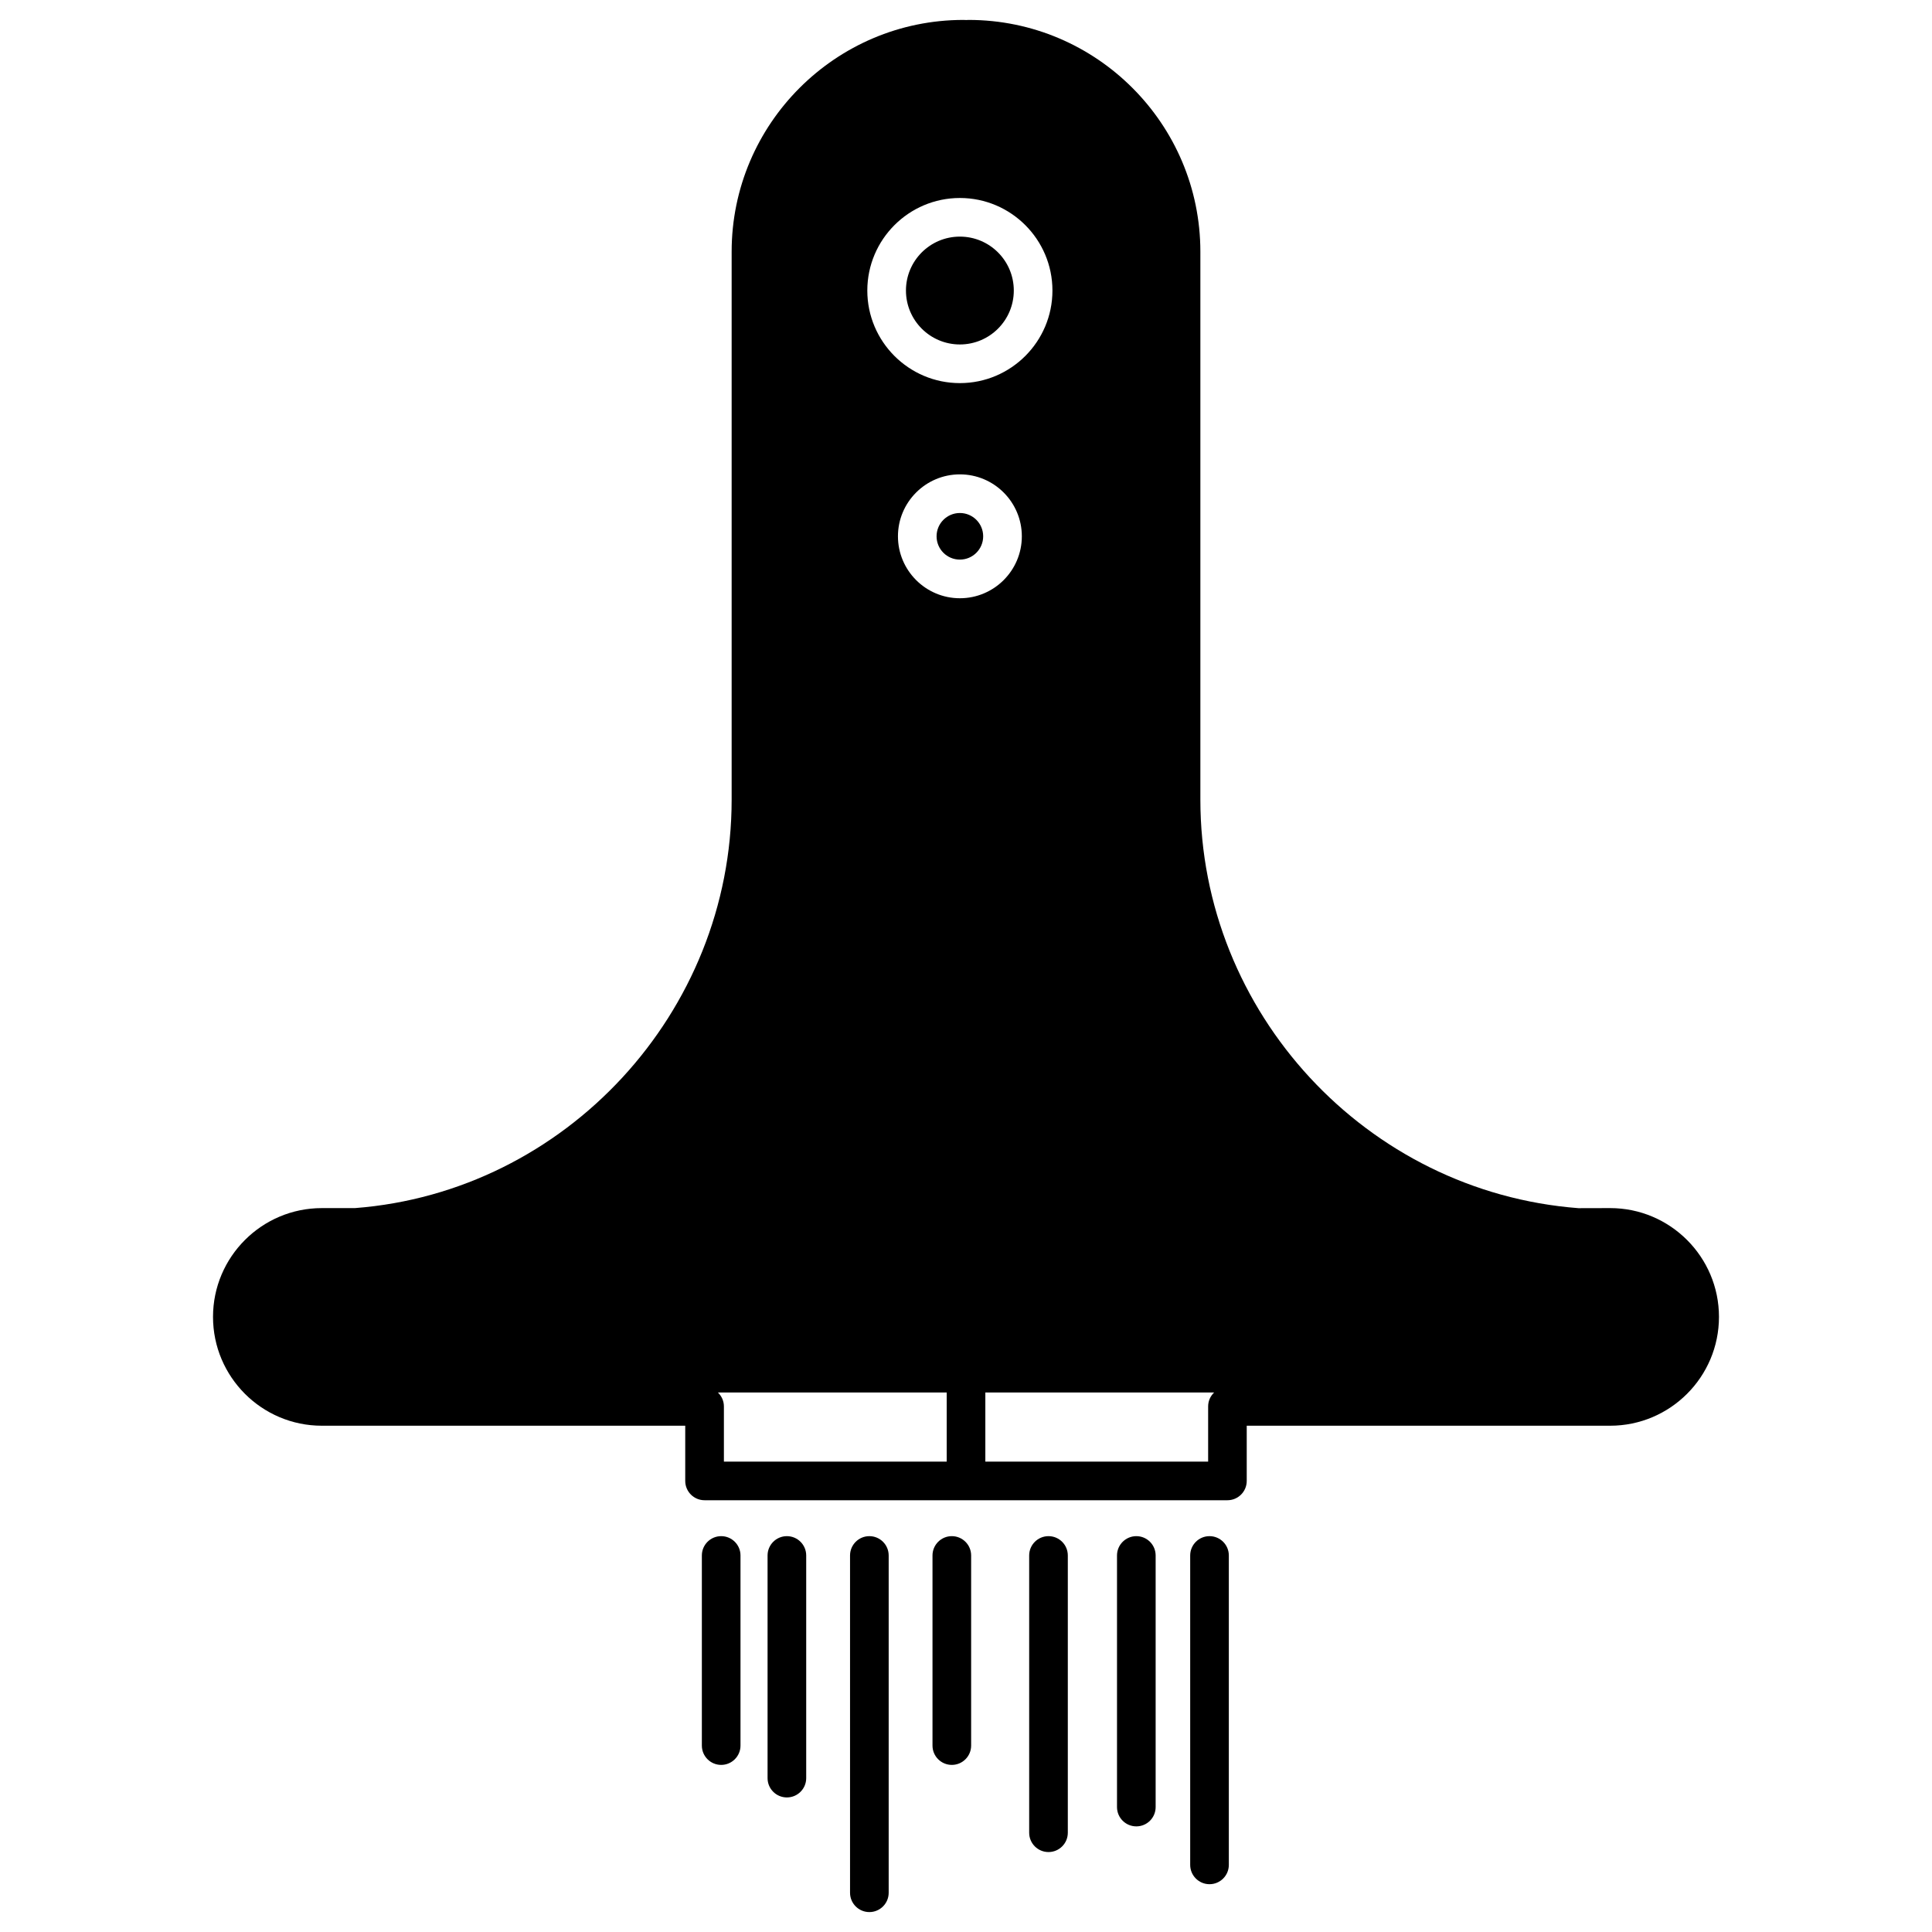
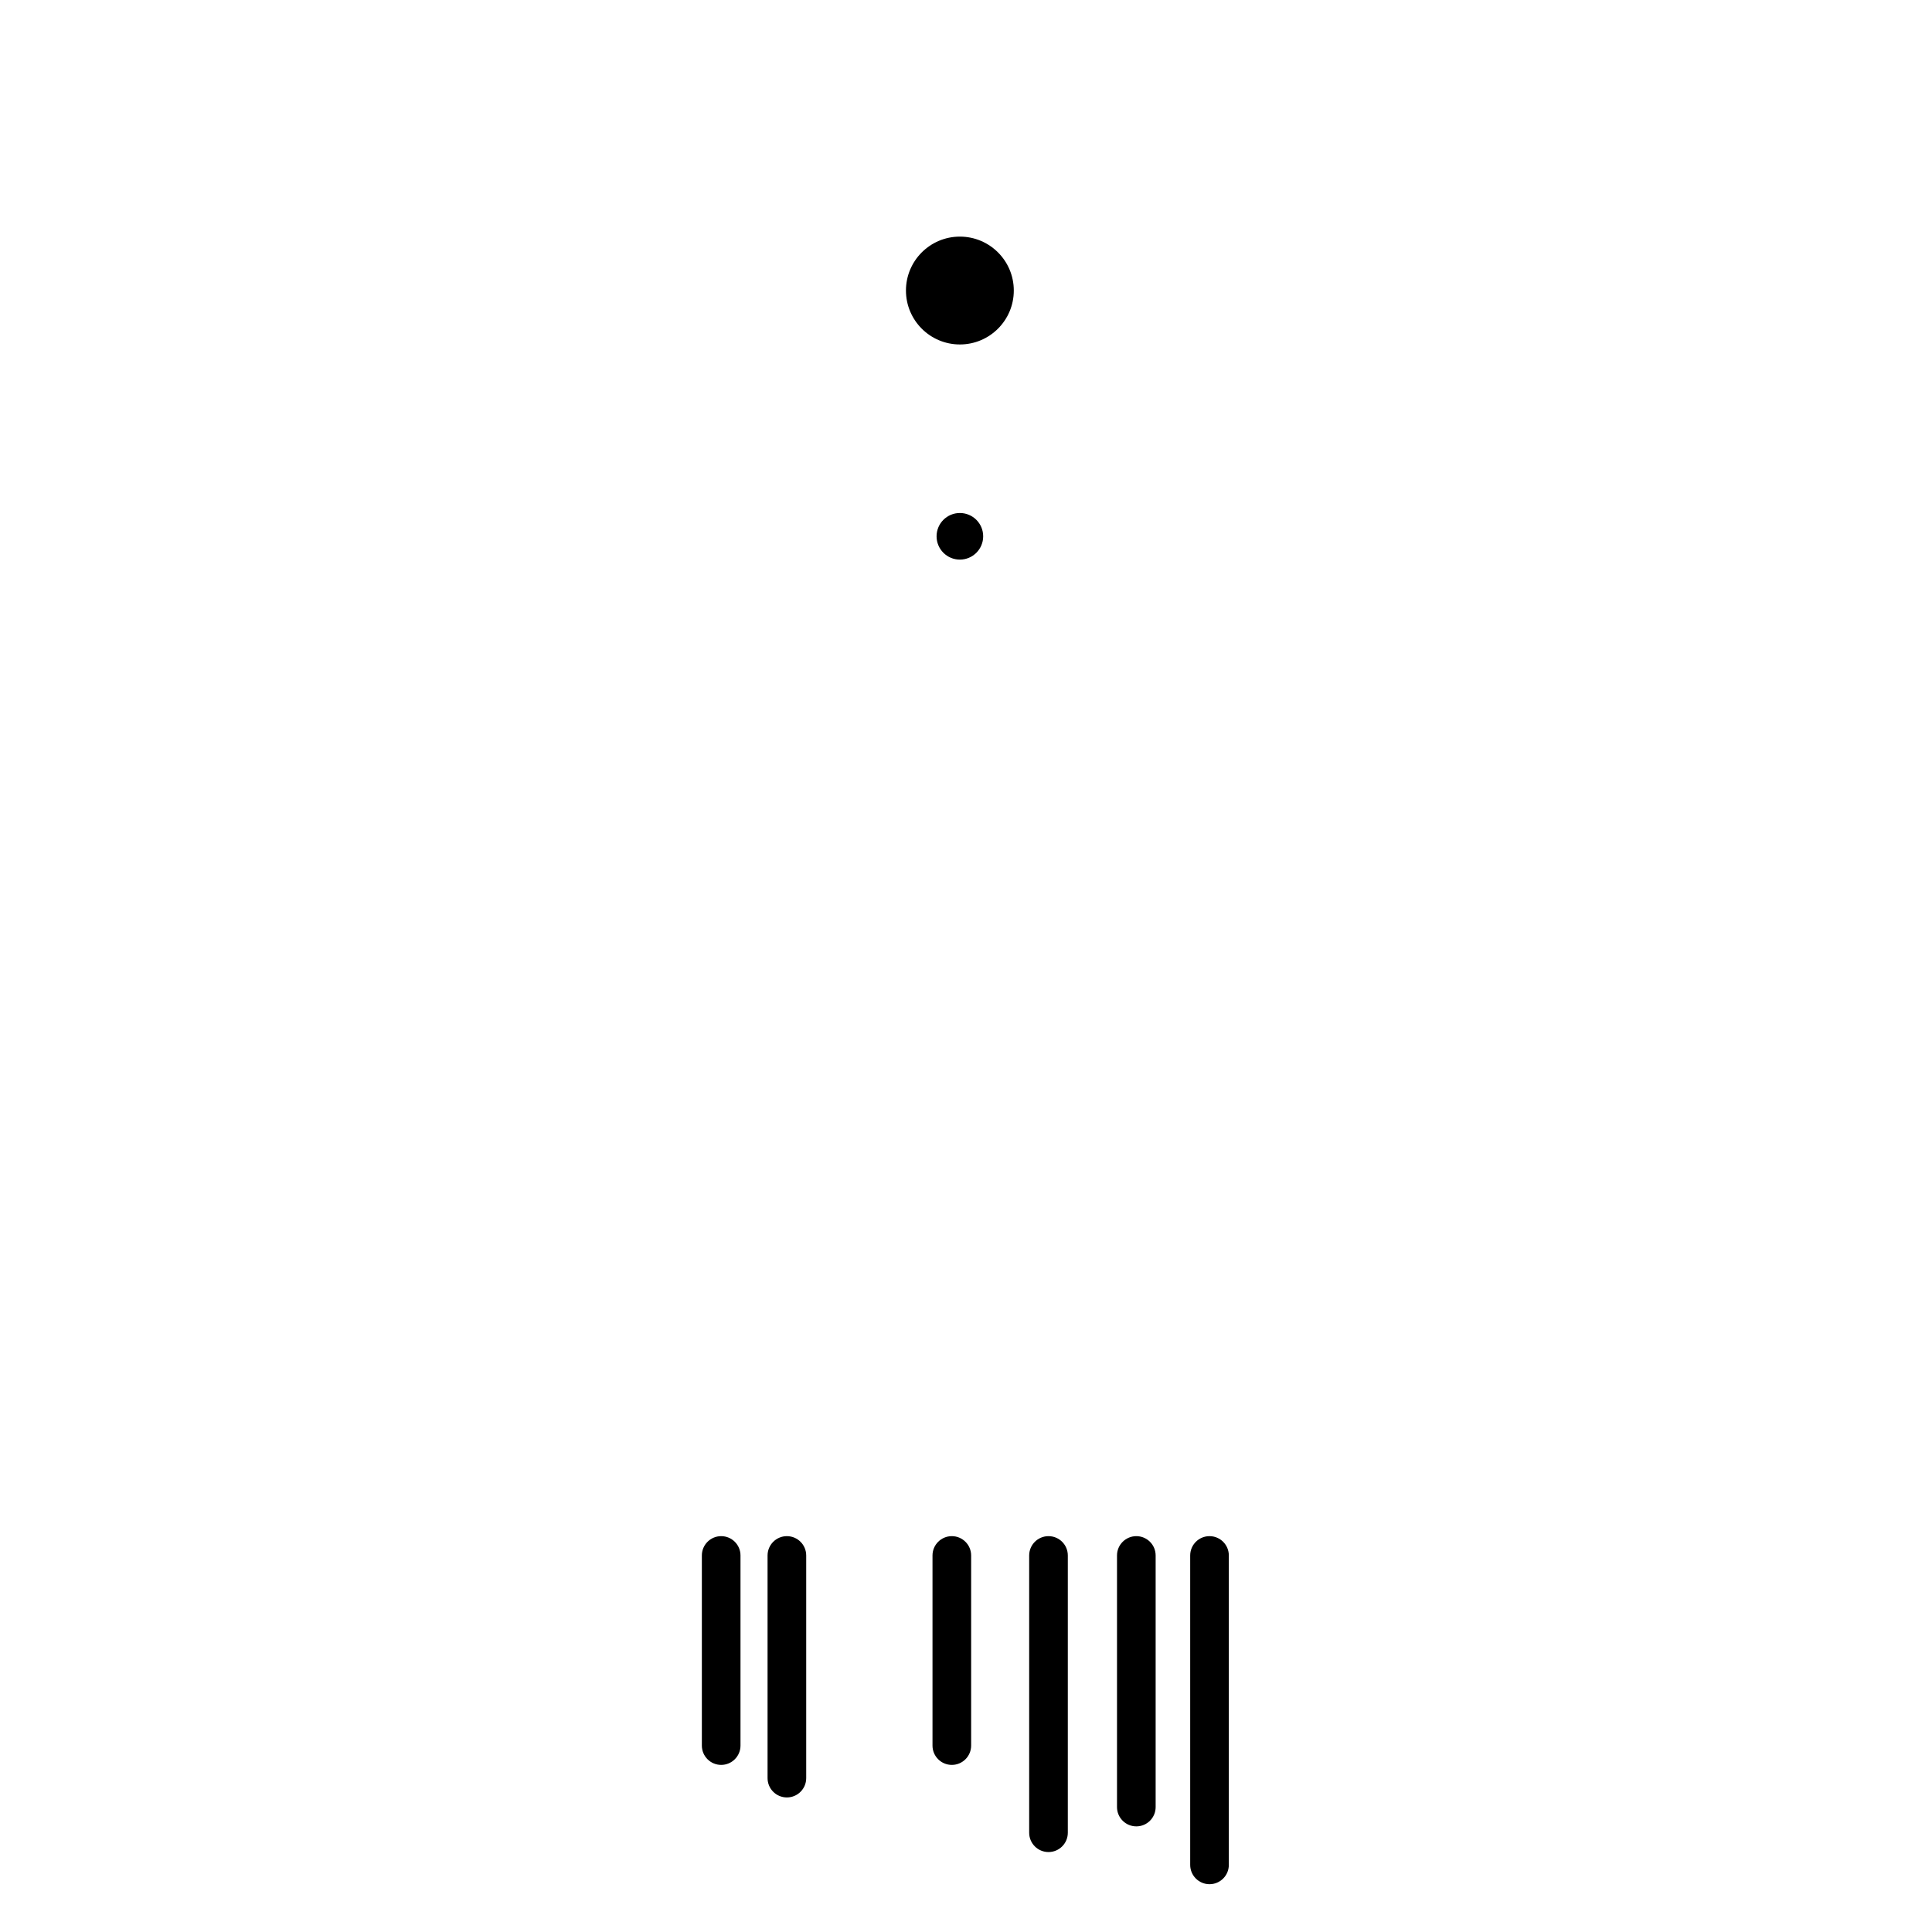
<svg xmlns="http://www.w3.org/2000/svg" version="1.1" id="Layer_1" x="0px" y="0px" width="100px" height="100px" viewBox="0 0 100 100" enable-background="new 0 0 100 100" xml:space="preserve">
  <g>
    <g>
      <circle cx="49.683" cy="15.038" r="2.791" />
      <circle cx="49.683" cy="27.759" r="1.206" />
-       <path d="M83.343,62.531c-0.005,0-0.01,0-0.015,0l-1.623,0.004c-10.977-0.838-19.574-10.127-19.574-21.144V13.029    c0-6.616-5.382-11.998-11.998-11.998c-0.048,0-0.096,0.002-0.12,0.006c-0.024-0.002-0.119-0.006-0.144-0.006    c-6.616,0-11.999,5.382-11.999,11.998v28.362c0,11.017-8.598,20.306-19.499,21.14h-1.714c-3.105,0-5.631,2.526-5.631,5.631    c0,3.105,2.525,5.633,5.631,5.633h18.811v2.857c0,0.553,0.448,1,1,1h27.063c0.553,0,1-0.447,1-1v-2.857h18.812    c3.104,0,5.631-2.526,5.631-5.633C88.974,65.058,86.447,62.531,83.343,62.531z M49.683,10.248c2.642,0,4.791,2.148,4.791,4.791    c0,2.642-2.149,4.791-4.791,4.791s-4.791-2.149-4.791-4.791C44.892,12.396,47.042,10.248,49.683,10.248z M49.001,75.652H37.469    v-2.857c0-0.284-0.121-0.538-0.312-0.721h11.844V75.652z M46.478,27.759c0-1.768,1.438-3.206,3.206-3.206s3.206,1.438,3.206,3.206    c0,1.769-1.438,3.206-3.206,3.206S46.478,29.527,46.478,27.759z M62.533,72.794v2.858H51.001v-3.578h11.843    C62.654,72.256,62.533,72.509,62.533,72.794z" />
    </g>
    <path d="M39.729,80.511v11.524c0,0.553,0.447,1,1,1c0.552,0,1-0.447,1-1V80.511c0-0.552-0.448-1-1-1   C40.177,79.511,39.729,79.959,39.729,80.511z" />
-     <path d="M43.998,80.511v17.458c0,0.552,0.448,1,1,1s1-0.448,1-1V80.511c0-0.552-0.448-1-1-1S43.998,79.959,43.998,80.511z" />
    <path d="M49.266,79.511c-0.552,0-1,0.448-1,1v9.84c0,0.552,0.448,1,1,1c0.553,0,1-0.448,1-1v-9.84   C50.266,79.959,49.818,79.511,49.266,79.511z" />
    <path d="M53.27,80.511v14.351c0,0.553,0.448,1,1,1c0.553,0,1-0.447,1-1V80.511c0-0.552-0.447-1-1-1   C53.718,79.511,53.27,79.959,53.27,80.511z" />
    <path d="M57.816,80.511v13.022c0,0.553,0.448,1,1,1c0.553,0,1-0.447,1-1V80.511c0-0.552-0.447-1-1-1   C58.265,79.511,57.816,79.959,57.816,80.511z" />
    <path d="M62.604,79.511c-0.552,0-1,0.448-1,1v16.015c0,0.551,0.448,1,1,1c0.553,0,1-0.449,1-1V80.511   C63.604,79.959,63.156,79.511,62.604,79.511z" />
    <path d="M36.328,80.511v9.84c0,0.552,0.448,1,1,1s1-0.448,1-1v-9.84c0-0.552-0.448-1-1-1S36.328,79.959,36.328,80.511z" />
  </g>
</svg>